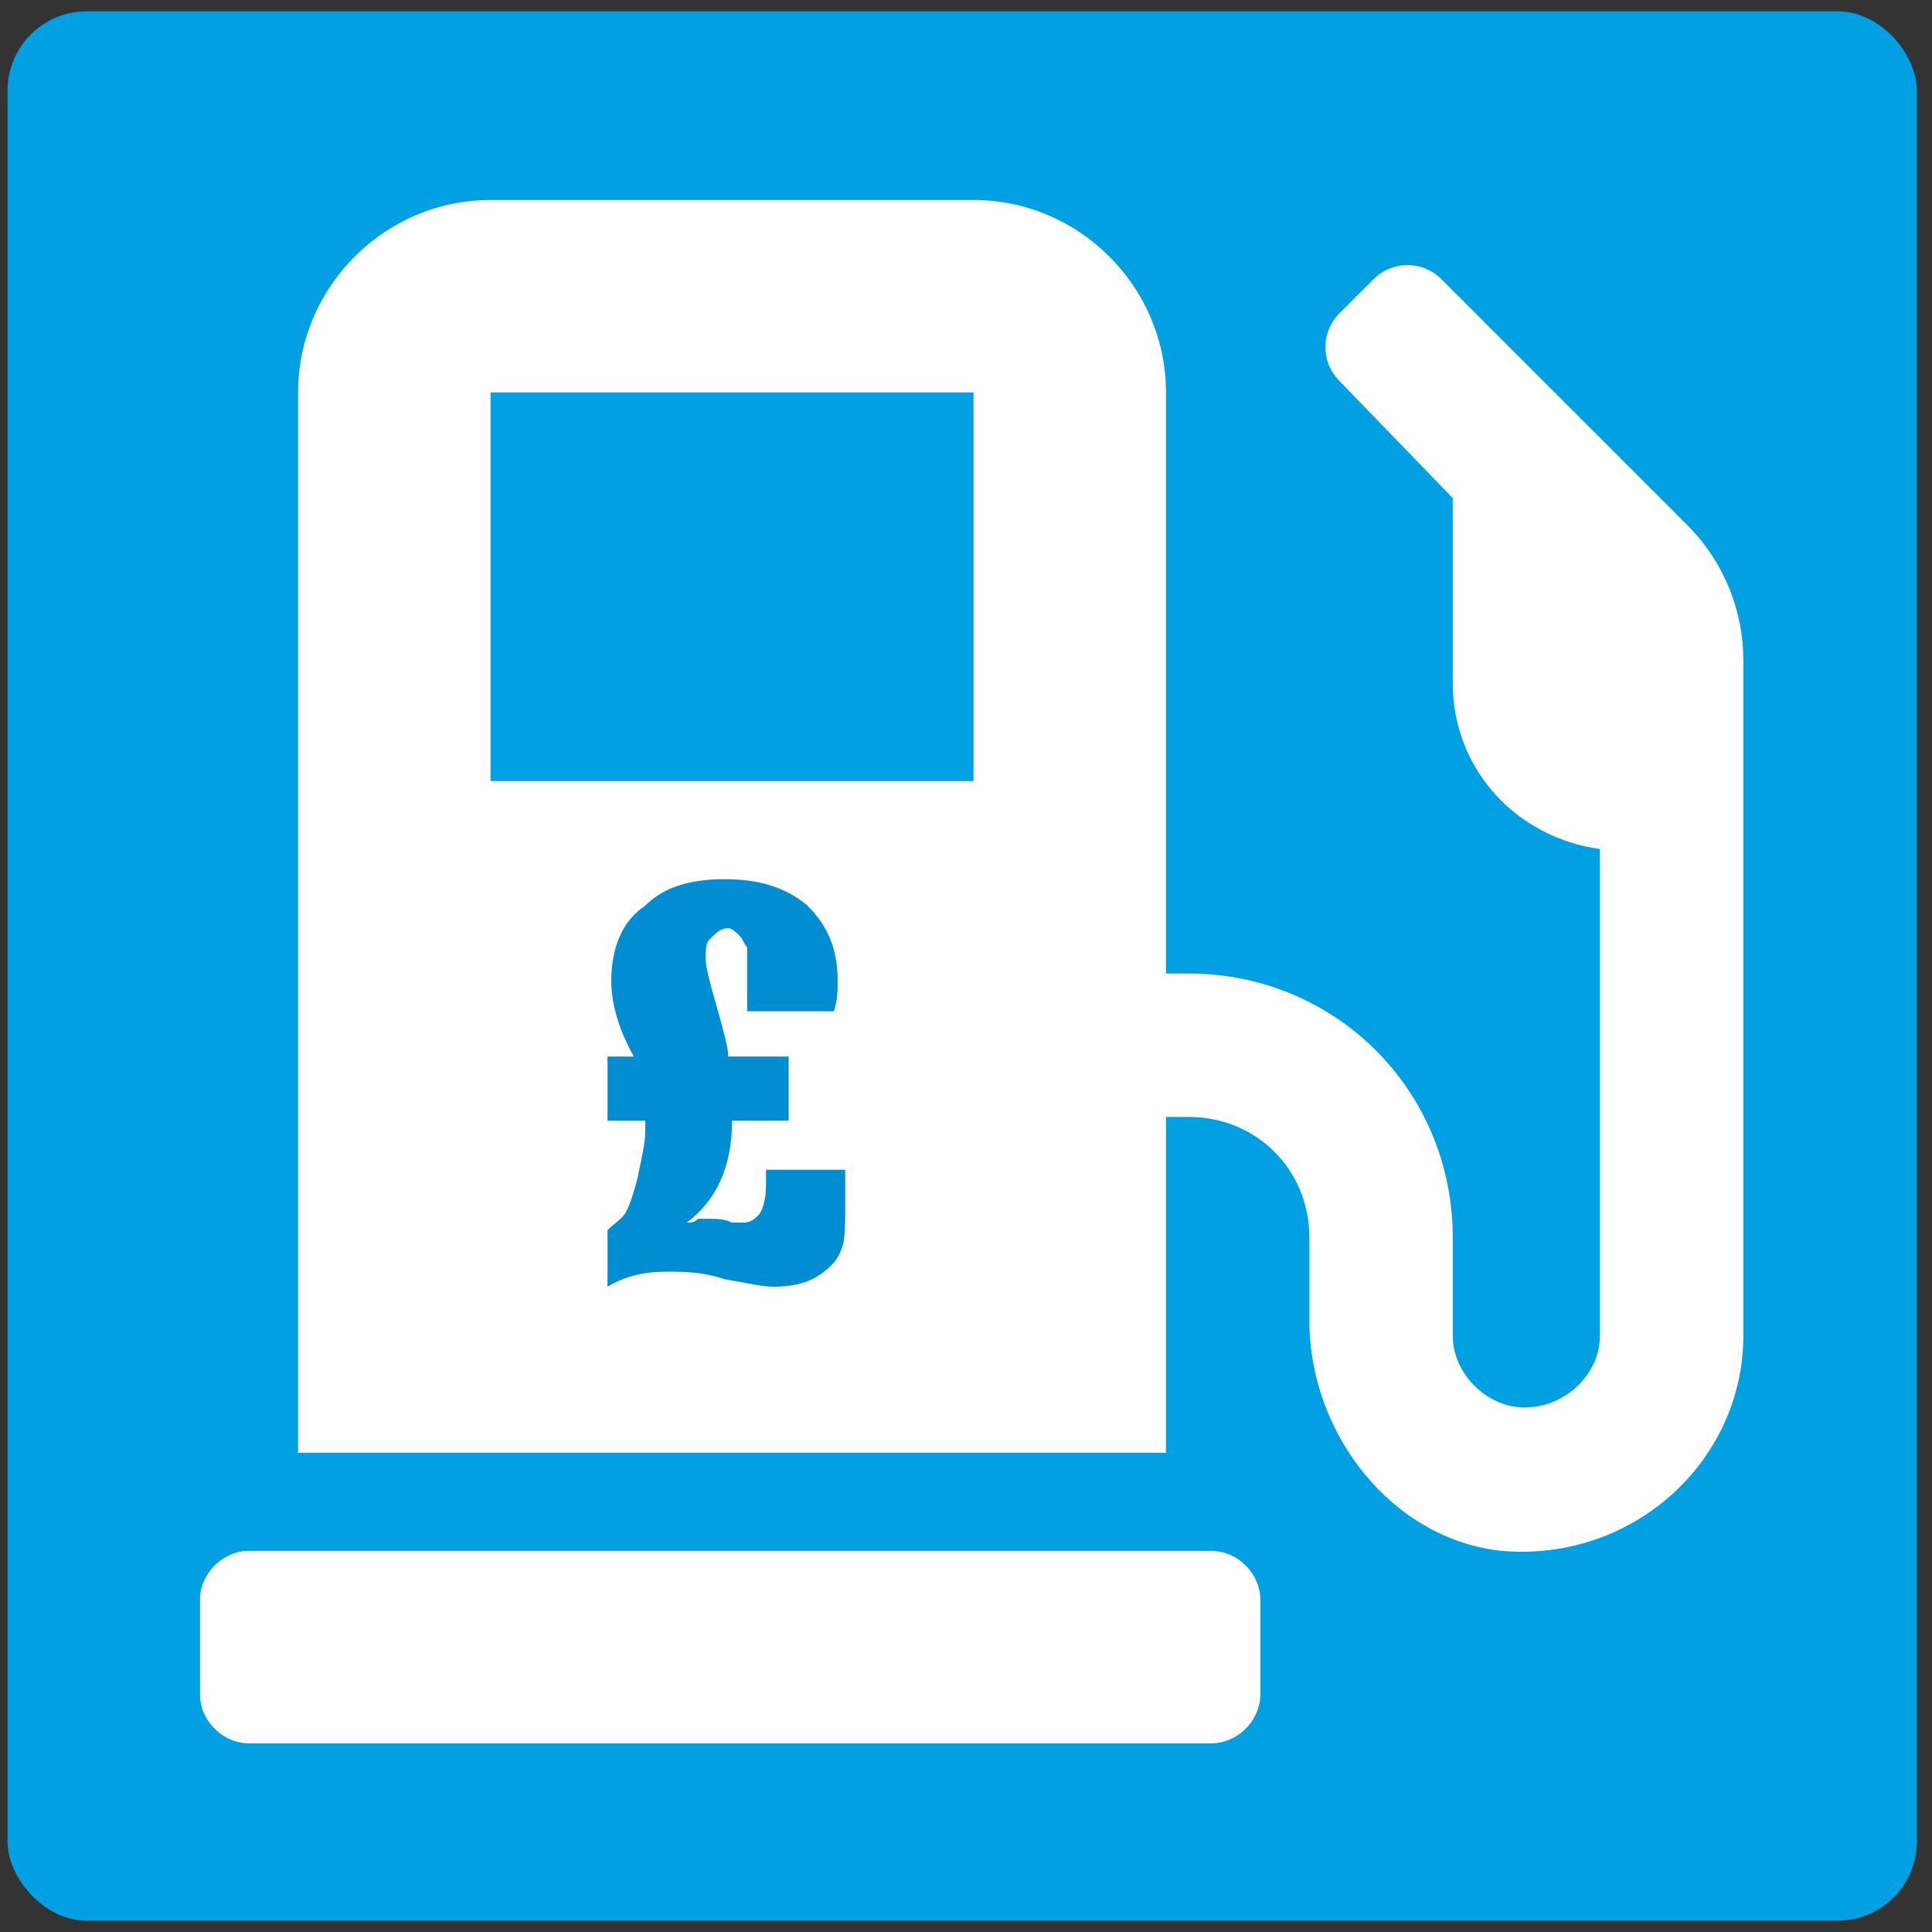
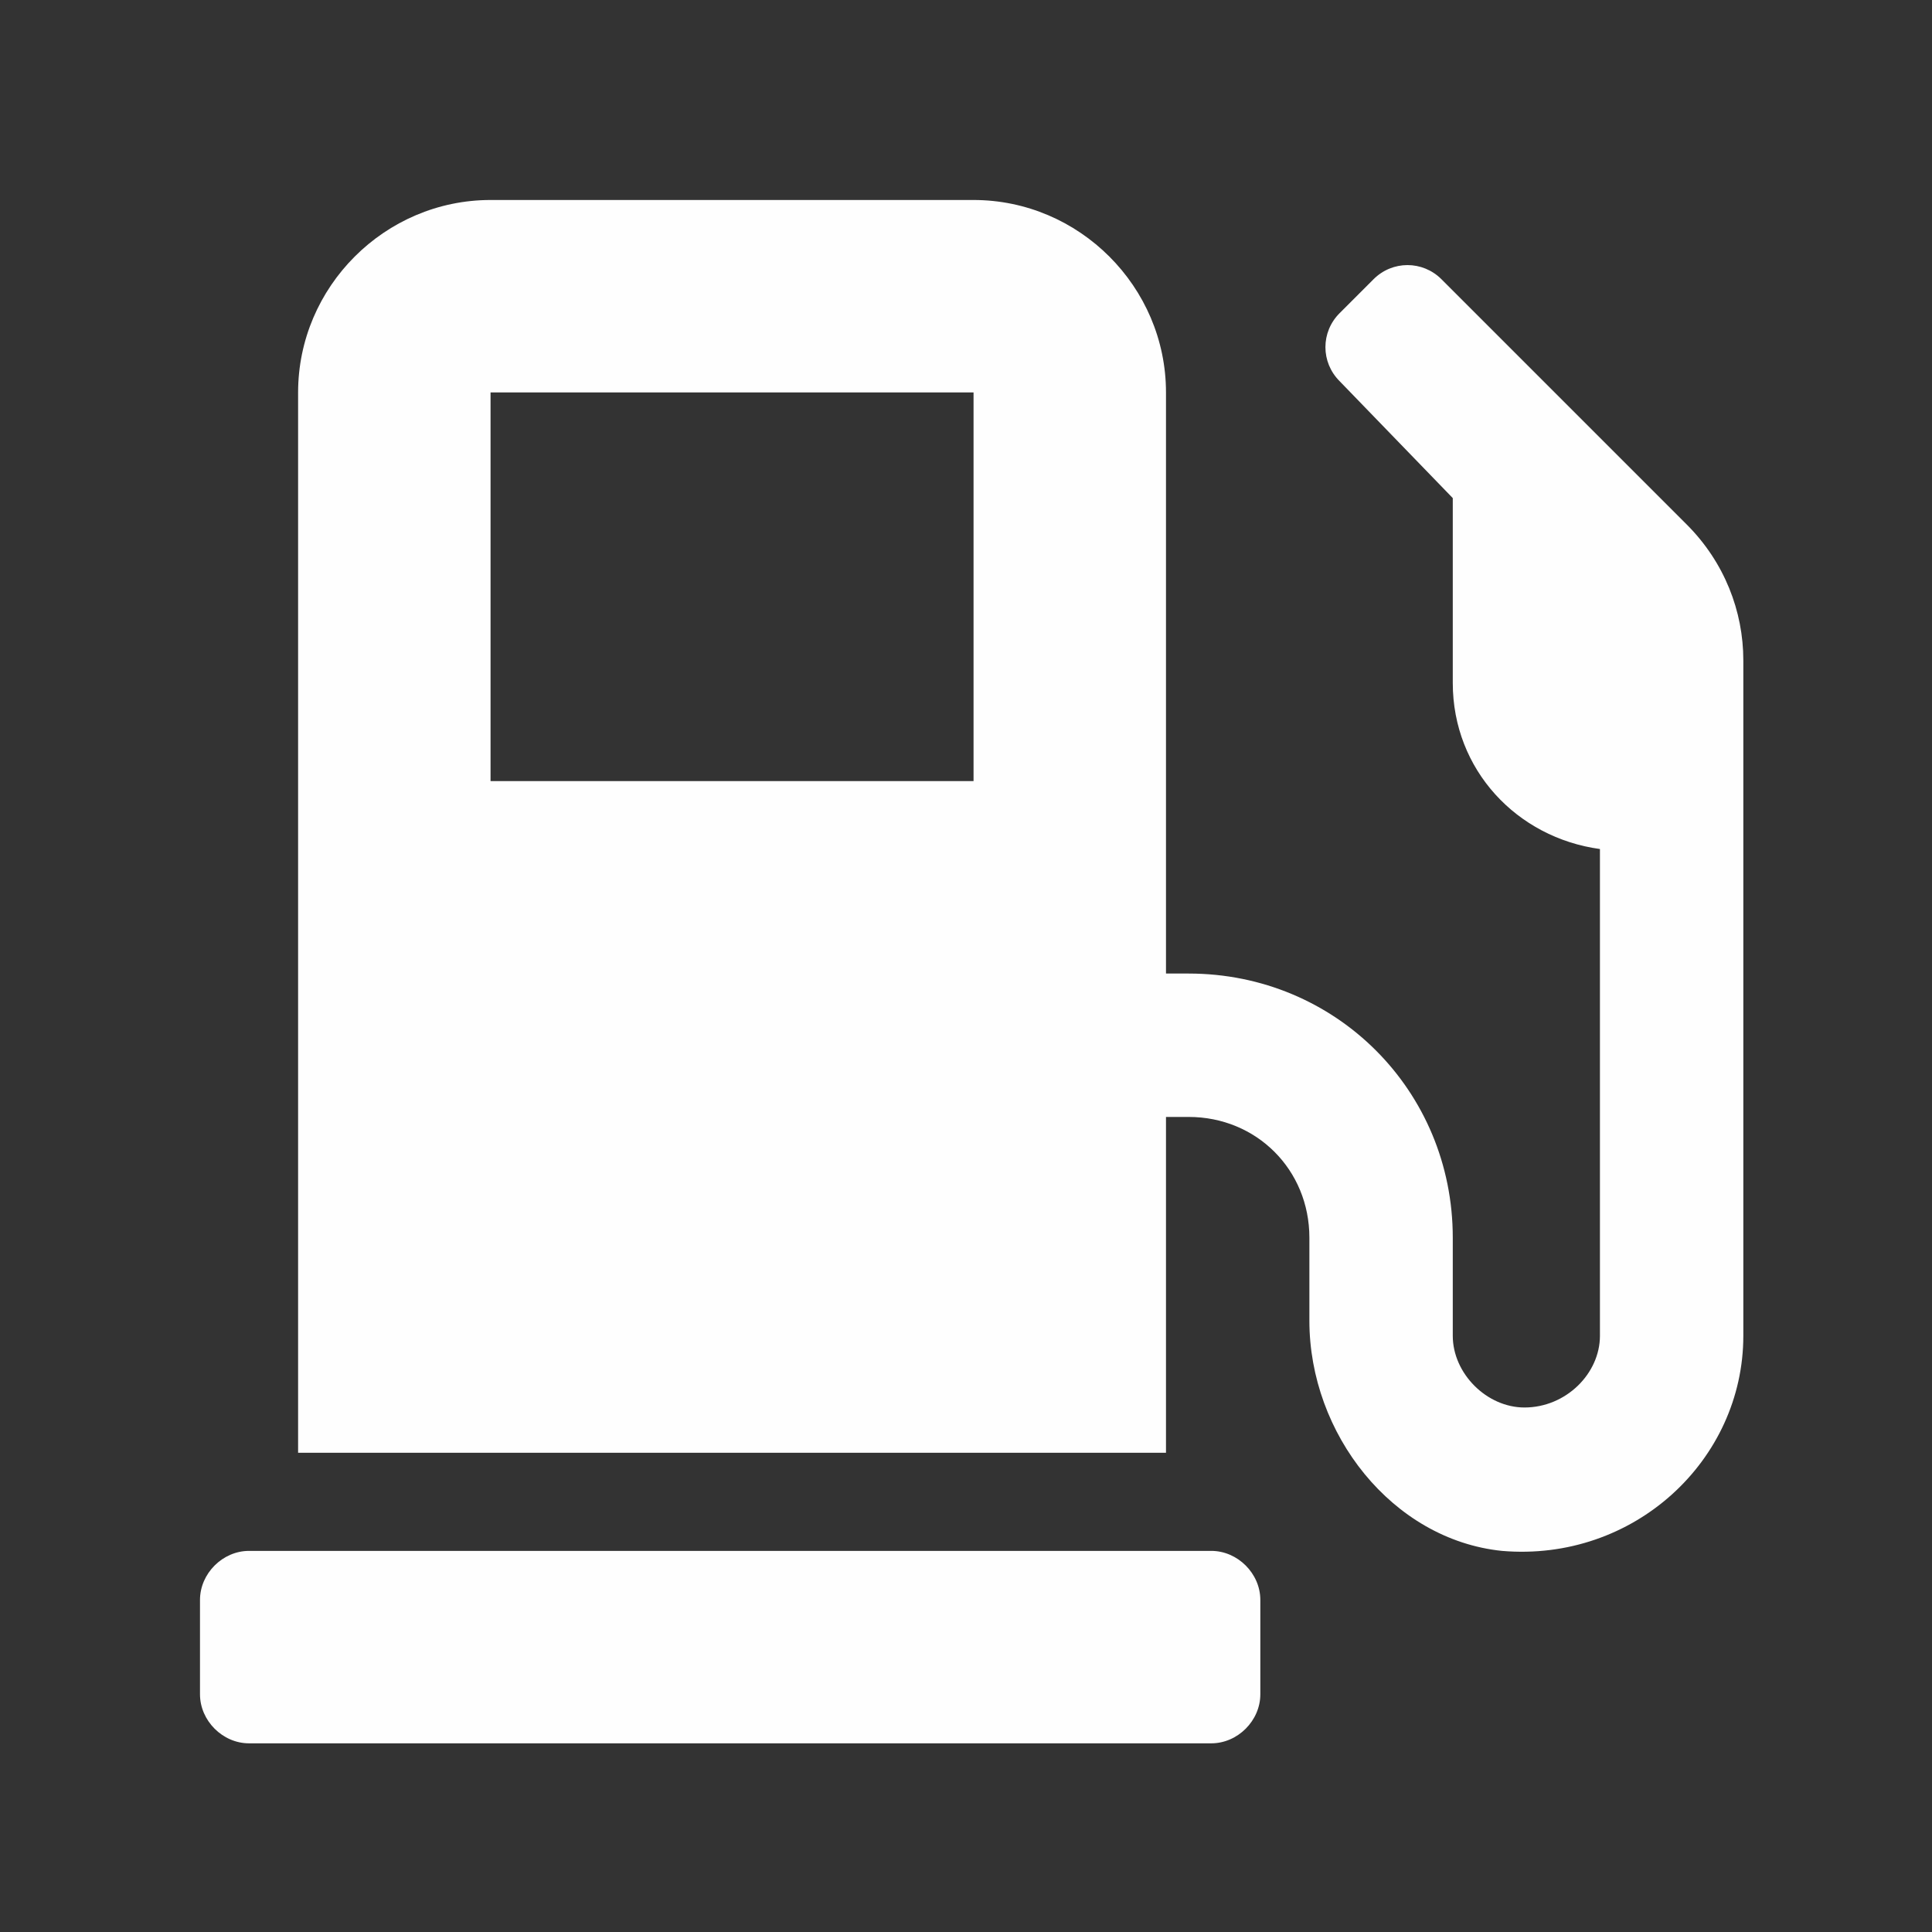
<svg xmlns="http://www.w3.org/2000/svg" xml:space="preserve" width="512px" height="512px" version="1.1" style="shape-rendering:geometricPrecision; text-rendering:geometricPrecision; image-rendering:optimizeQuality; fill-rule:evenodd; clip-rule:evenodd" viewBox="0 0 512 512">
  <rect x="0" y="0" width="512" height="512" fill="#333333" stroke="none" />
  <defs>
    <style type="text/css">
   
    .fil1 {fill:#FEFEFE}
    .fil0 {fill:#00A0E3}
    .fil2 {fill:#008DD2;fill-rule:nonzero}
   
  </style>
  </defs>
  <g id="Layer_x0020_1">
-     <rect class="fil0" x="2" y="3" width="506" height="506" rx="21" ry="21" />
    <path id="petrol-pump.svg" class="fil1" d="M321 411l-255 0c-7,0 -13,6 -13,13l0 25c0,7 6,13 13,13l255 0c7,0 13,-6 13,-13l0 -25c0,-7 -6,-13 -13,-13zm126 -272l-65 -65c-5,-5 -13,-5 -18,0l-9 9c-5,5 -5,13 0,18l30 31 0 49c0,23 17,41 39,44l0 129c0,10 -9,19 -20,19 -10,0 -19,-9 -19,-19l0 -26c0,-39 -31,-70 -70,-70l-6 0 0 -154c0,-28 -23,-51 -51,-51l-128 0c-28,0 -51,23 -51,51l0 281 230 0 0 -89 6 0c18,0 32,14 32,32l0 22c0,30 22,58 51,61 35,3 64,-24 64,-57l0 -179c0,-13 -5,-26 -15,-36l0 0zm-189 68l-128 0 0 -103 128 0 0 103z" />
-     <path class="fil2" d="M221 268l-23 0 0 -9c0,-4 0,-7 0,-8 -1,-1 -1,-2 -2,-3 -1,-1 -2,-2 -3,-2 -2,0 -3,1 -5,3 -1,1 -1,3 -1,5 0,2 1,6 3,13 2,7 3,11 3,13l16 0 0 17 -15 0c0,12 -4,21 -12,27 1,0 2,0 3,-1 1,0 2,0 3,0 2,0 4,0 6,1 1,0 2,0 3,0 2,0 3,-1 4,-2 1,-1 2,-4 2,-8 0,-1 0,-2 0,-4l21 0 0 8c0,6 0,11 -1,13 -1,3 -3,5 -6,7 -3,2 -7,3 -12,3 -3,0 -7,-1 -13,-2 -6,-2 -11,-2 -15,-2 -6,0 -11,1 -16,4l0 -15c2,-2 4,-3 5,-5 1,-2 2,-5 3,-9 1,-5 2,-9 2,-12 0,0 0,-1 0,-3l-10 0 0 -17 7 0c-4,-7 -6,-14 -6,-20 0,-9 3,-16 9,-20 5,-5 12,-7 21,-7 9,0 16,2 22,7 5,5 8,11 8,20 0,2 0,5 -1,8z" />
  </g>
</svg>